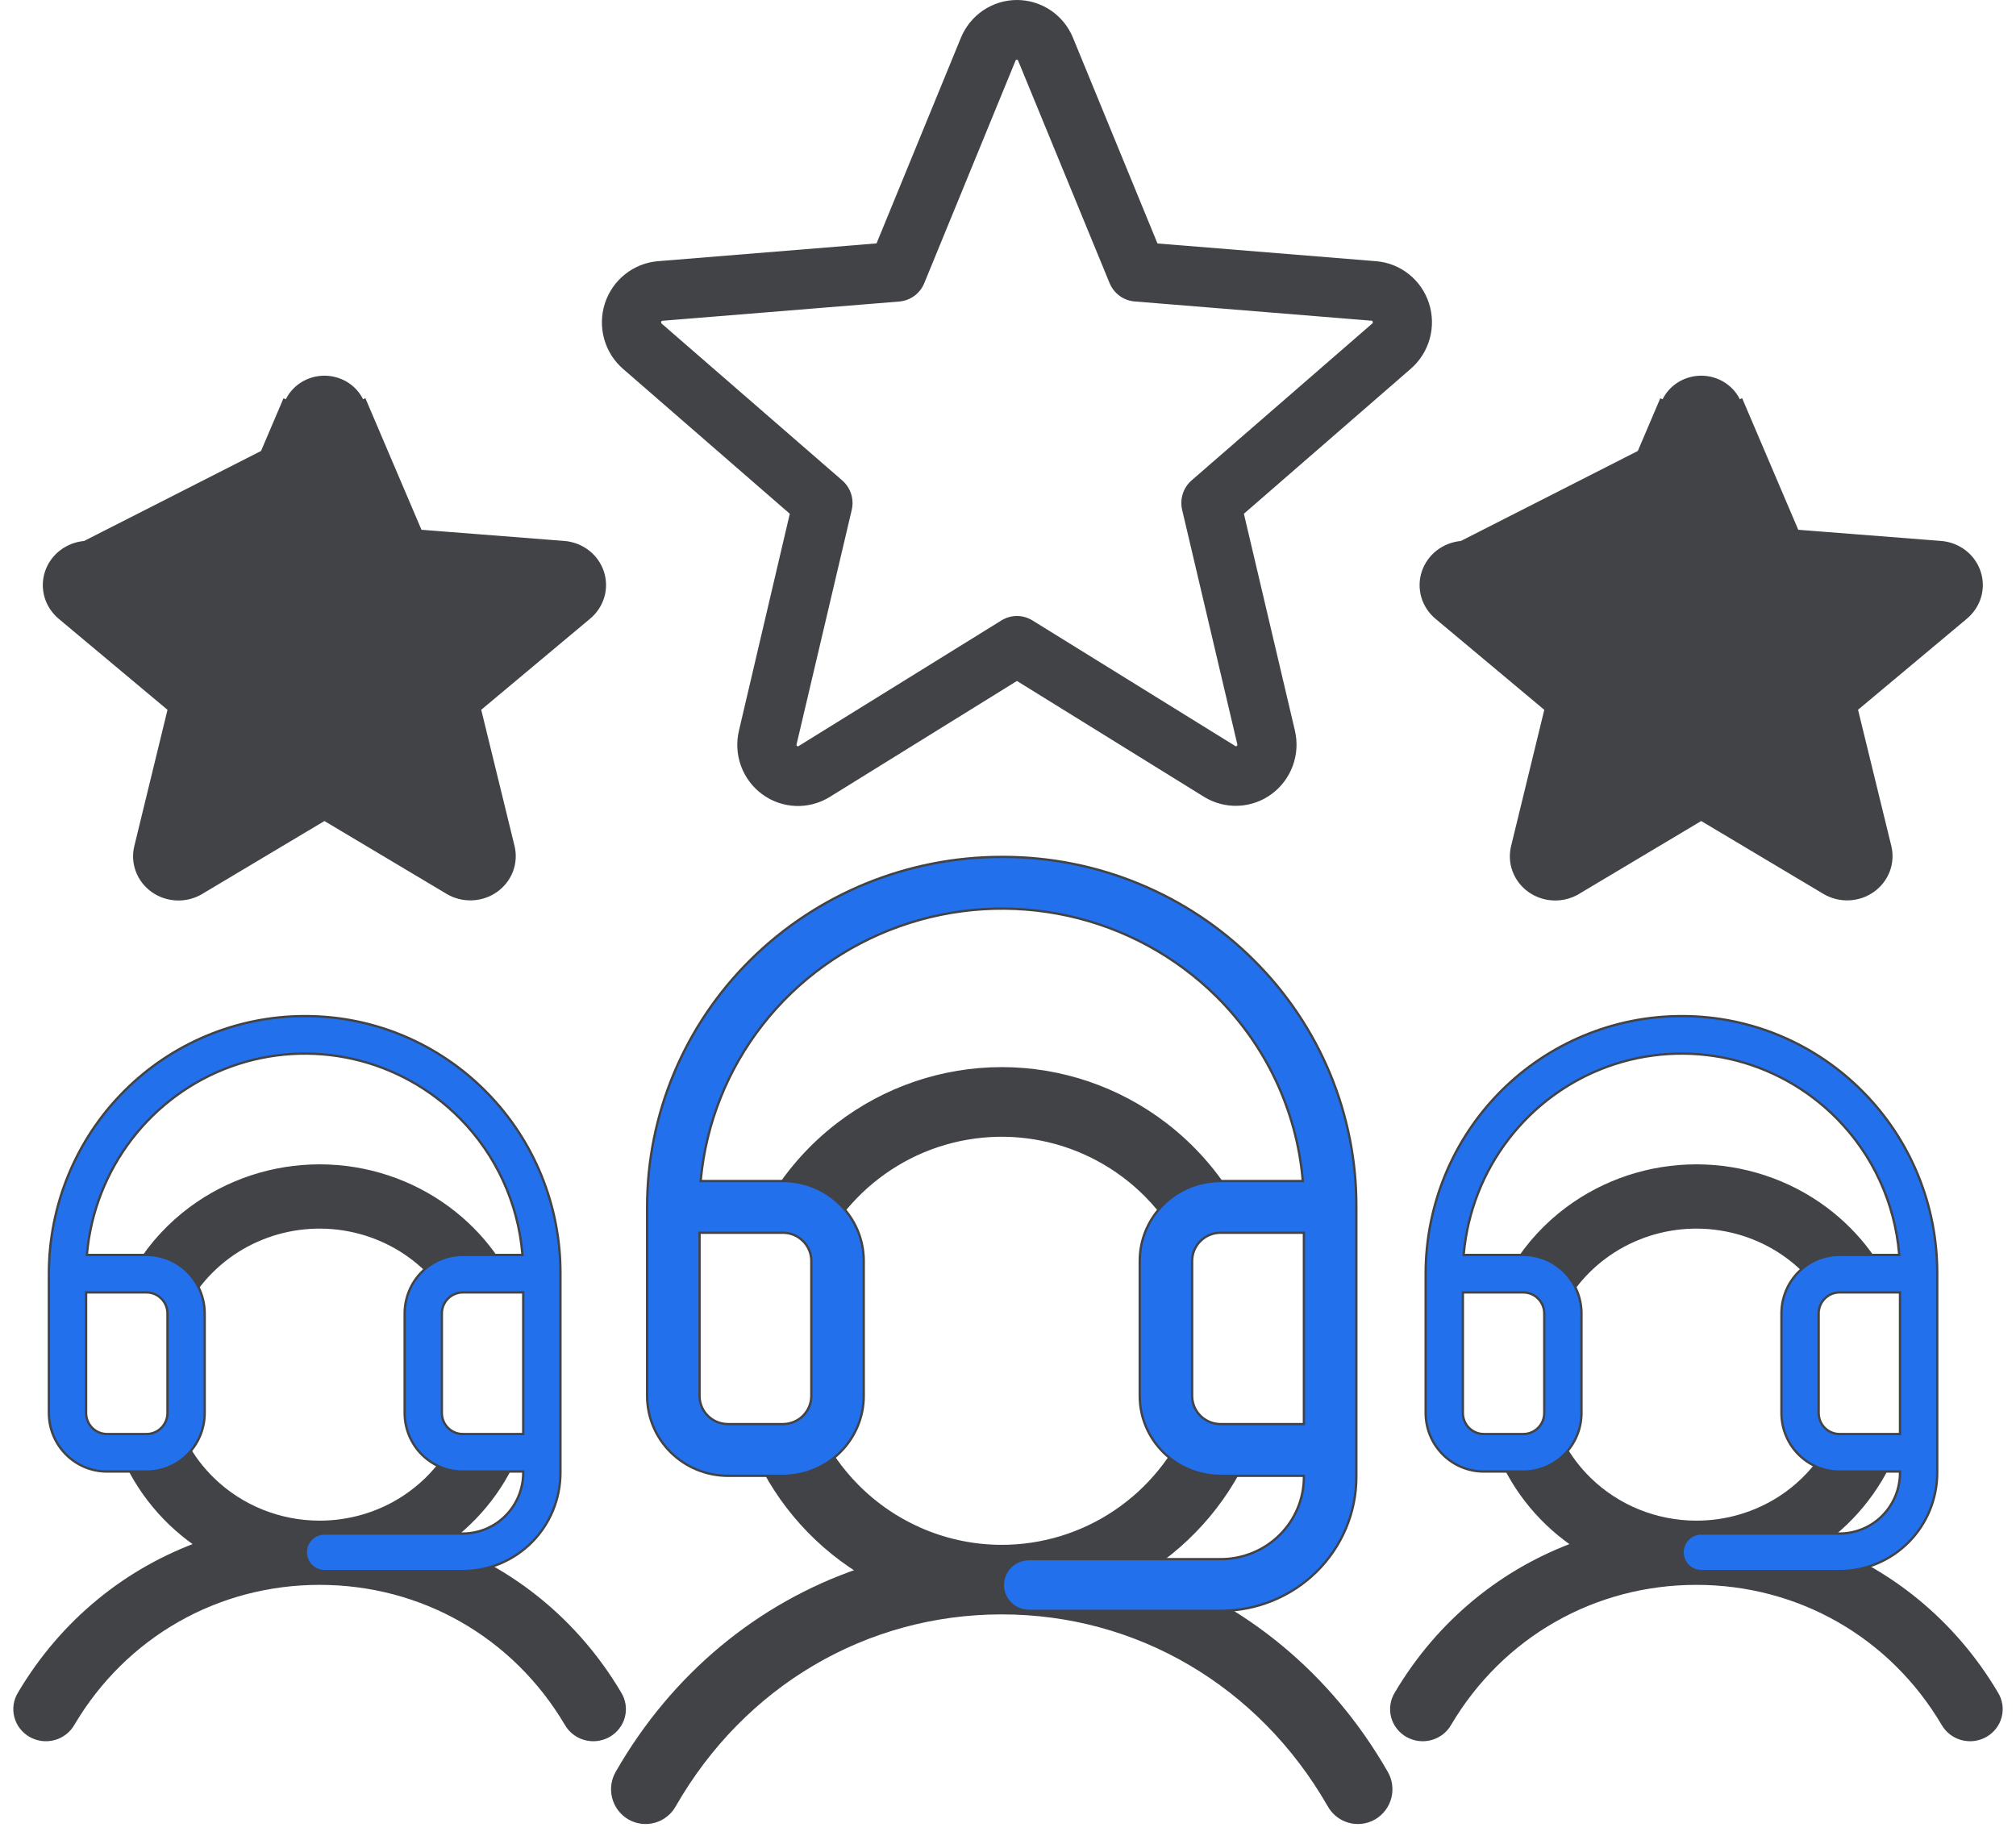
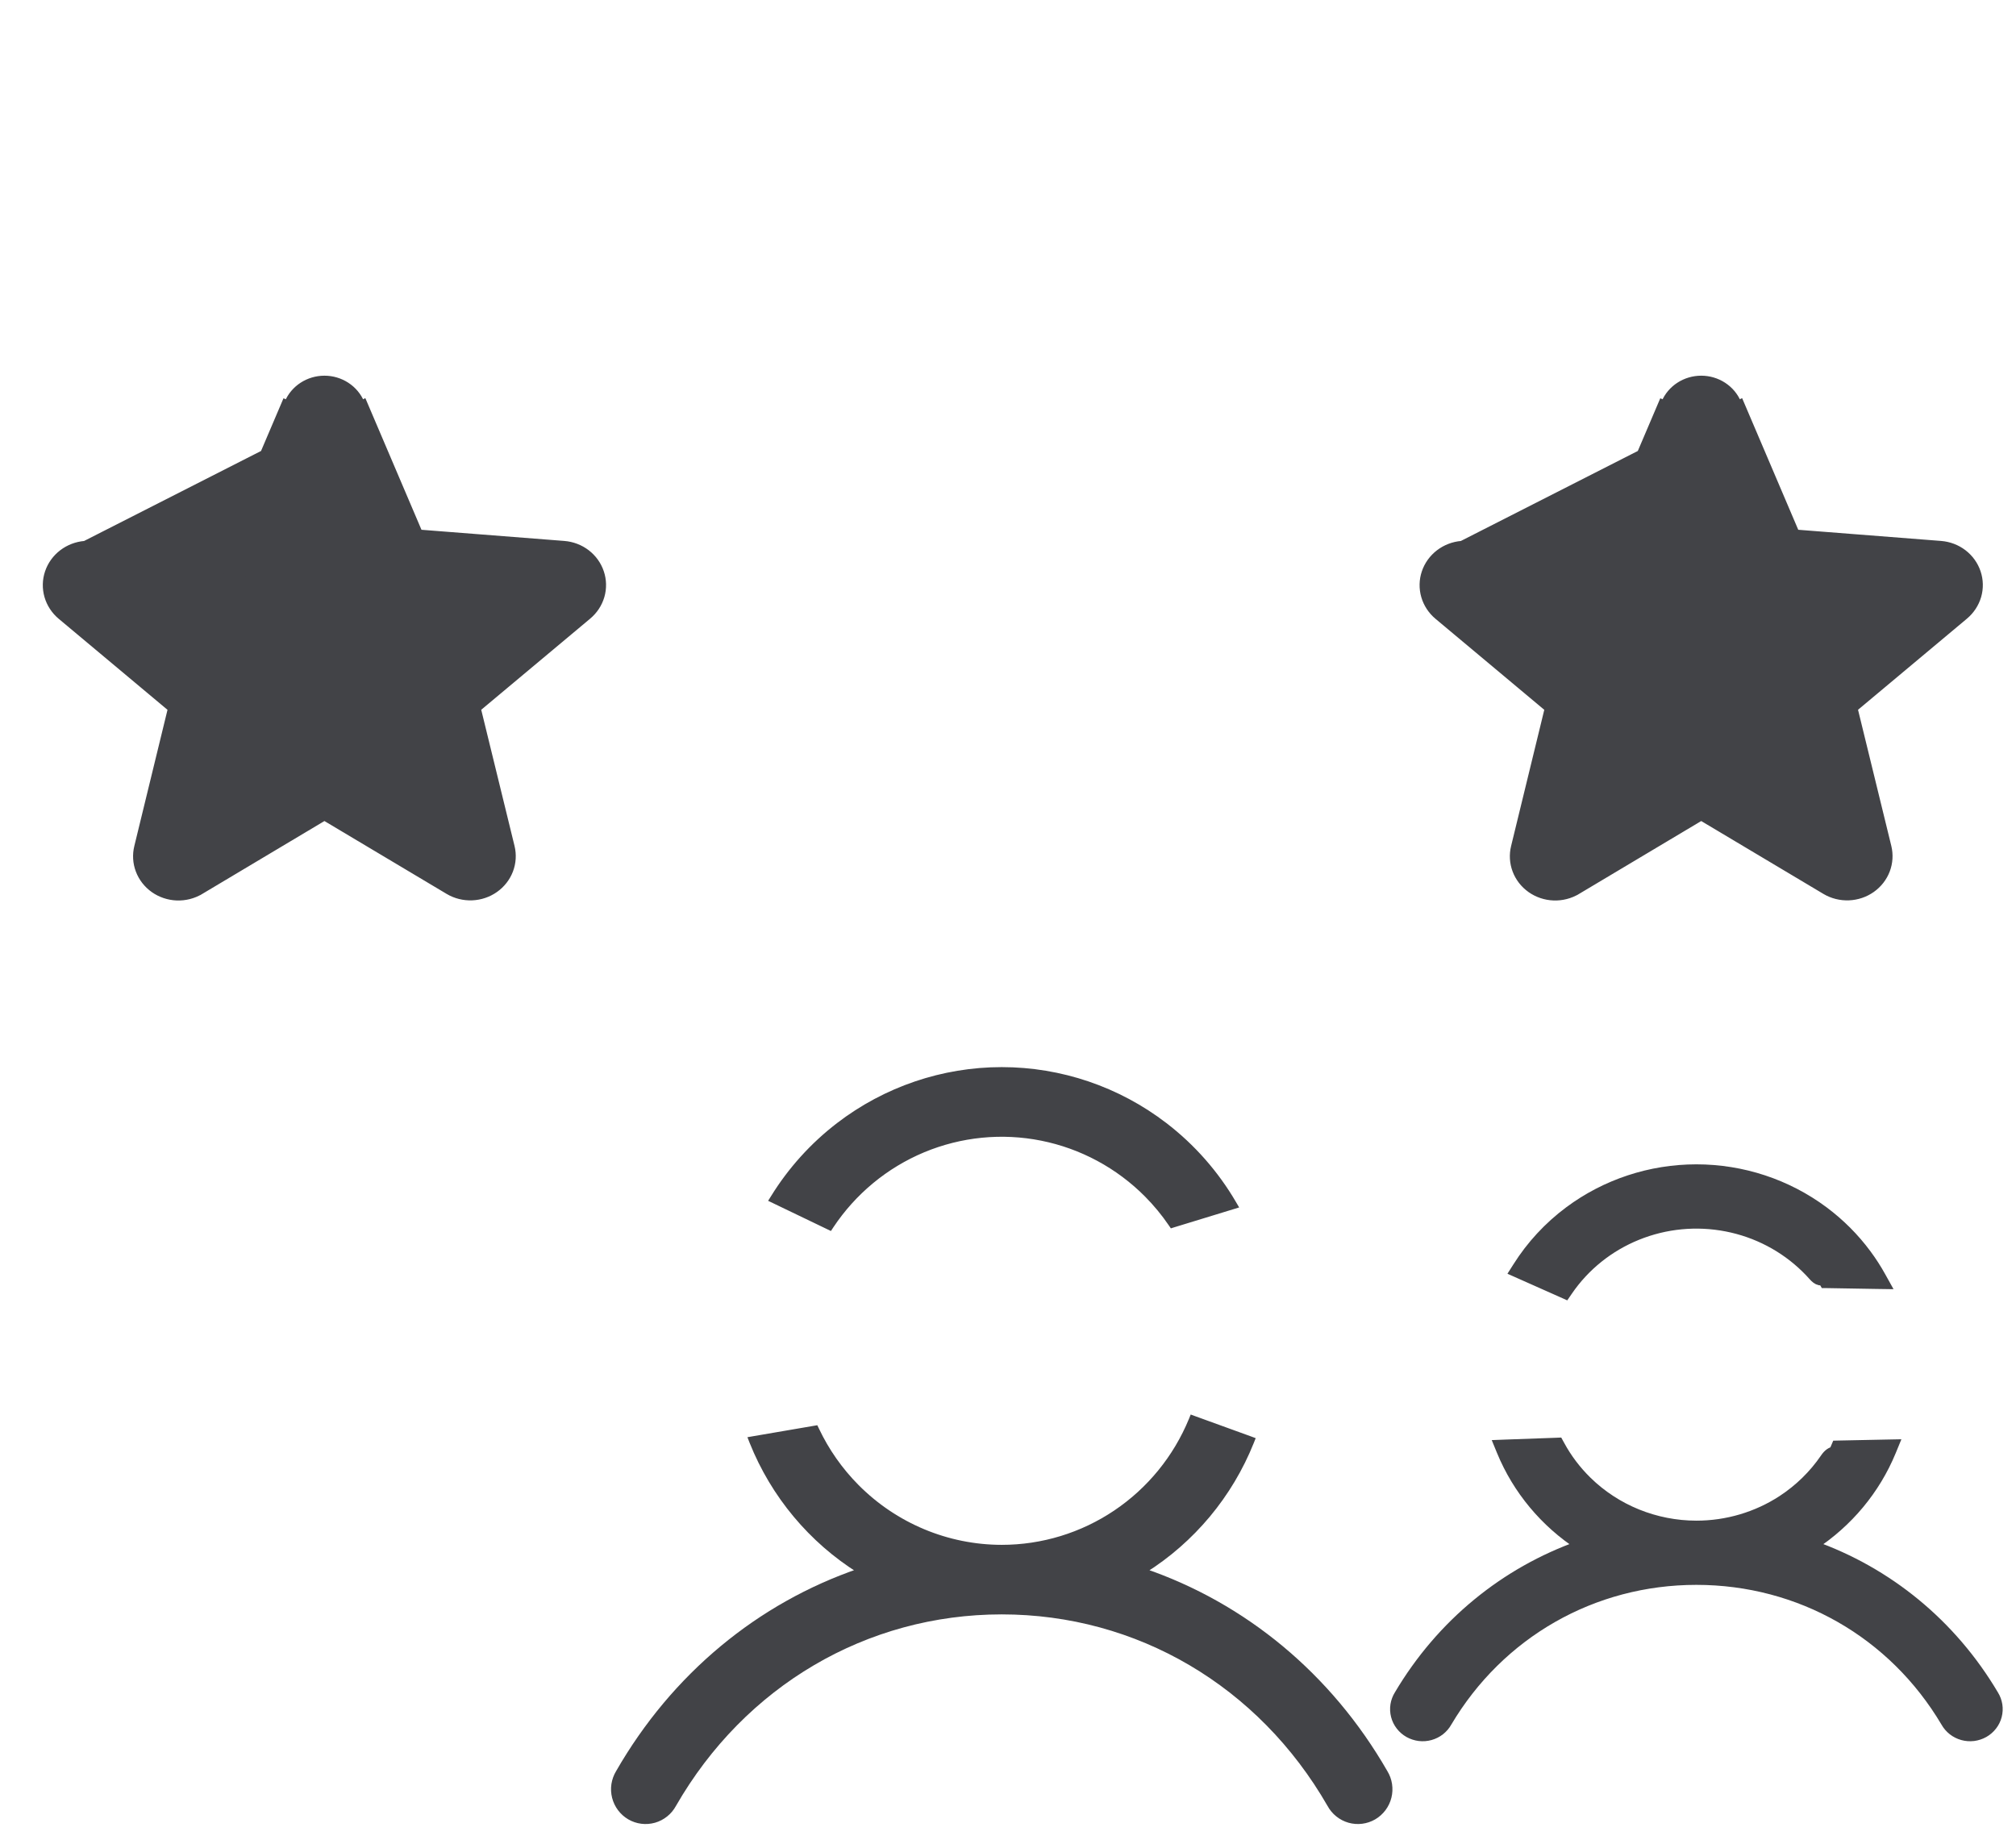
<svg xmlns="http://www.w3.org/2000/svg" width="82" height="75" viewBox="0 0 82 75" fill="none">
-   <path d="M8.265 62.868C5.222 63.944 2.62 66.055 0.907 68.95C0.829 69.075 0.777 69.215 0.754 69.36C0.731 69.507 0.739 69.657 0.776 69.8C0.813 69.944 0.88 70.079 0.971 70.196C1.062 70.314 1.176 70.412 1.306 70.486C1.436 70.559 1.58 70.606 1.728 70.625C1.877 70.643 2.028 70.632 2.172 70.592C2.317 70.552 2.452 70.484 2.569 70.393C2.686 70.301 2.784 70.188 2.856 70.059C5.002 66.435 8.794 64.272 13 64.272C17.206 64.272 20.998 66.435 23.144 70.059C23.216 70.188 23.314 70.301 23.431 70.393C23.548 70.484 23.683 70.552 23.828 70.592C23.972 70.632 24.123 70.643 24.271 70.625C24.42 70.606 24.564 70.559 24.694 70.486C24.824 70.412 24.938 70.314 25.029 70.196C25.12 70.079 25.187 69.944 25.224 69.8C25.261 69.657 25.269 69.507 25.246 69.36C25.223 69.215 25.171 69.075 25.093 68.95C23.38 66.056 20.778 63.945 17.734 62.868C19.164 61.937 20.277 60.603 20.922 59.037L21.038 58.755L20.733 58.761L18.829 58.8L18.7 58.803L18.649 58.922C18.615 59.002 18.594 59.033 18.586 59.044C18.584 59.044 18.583 59.044 18.581 59.045C18.579 59.046 18.576 59.047 18.573 59.047C18.545 59.056 18.488 59.073 18.426 59.116C18.36 59.162 18.297 59.229 18.231 59.327C17.774 59.995 17.185 60.573 16.495 61.025C15.461 61.7 14.245 62.06 13 62.06C11.332 62.059 9.733 61.41 8.555 60.258C8.109 59.822 7.737 59.328 7.446 58.793L7.387 58.684L7.263 58.689L5.256 58.761L4.969 58.772L5.078 59.037C5.723 60.603 6.836 61.937 8.265 62.868ZM20.33 52.234L20.676 52.239L20.508 51.937C20.332 51.619 20.135 51.312 19.918 51.02C19.431 50.361 18.845 49.772 18.175 49.273C16.687 48.165 14.869 47.565 13 47.565C11.131 47.565 9.313 48.165 7.825 49.273C6.986 49.898 6.278 50.665 5.732 51.532L5.608 51.727L5.819 51.821L7.525 52.58L7.677 52.648L7.771 52.511C8.462 51.501 9.443 50.713 10.593 50.248C11.742 49.782 13.007 49.661 14.227 49.898C15.448 50.135 16.568 50.721 17.447 51.58C17.555 51.685 17.659 51.794 17.758 51.906C17.834 51.992 17.918 52.065 18.02 52.087C18.07 52.098 18.115 52.094 18.151 52.085C18.154 52.09 18.157 52.095 18.16 52.101L18.217 52.199L18.33 52.2L20.33 52.234Z" fill="#424347" stroke="#424347" stroke-width="0.4" />
  <path d="M64.266 62.868C61.222 63.944 58.62 66.055 56.907 68.95C56.829 69.075 56.777 69.215 56.754 69.36C56.731 69.507 56.739 69.657 56.776 69.8C56.813 69.944 56.88 70.079 56.971 70.196C57.062 70.314 57.176 70.412 57.306 70.486C57.436 70.559 57.58 70.606 57.728 70.625C57.877 70.643 58.028 70.632 58.172 70.592C58.317 70.552 58.452 70.484 58.569 70.393C58.686 70.301 58.784 70.188 58.856 70.059C61.002 66.435 64.794 64.272 69 64.272C73.206 64.272 76.998 66.435 79.144 70.059C79.216 70.188 79.314 70.301 79.431 70.393C79.548 70.484 79.683 70.552 79.828 70.592C79.972 70.632 80.123 70.643 80.272 70.625C80.42 70.606 80.564 70.559 80.694 70.486C80.824 70.412 80.938 70.314 81.029 70.196C81.121 70.079 81.187 69.944 81.224 69.8C81.261 69.657 81.269 69.507 81.246 69.36C81.223 69.215 81.171 69.075 81.093 68.95C79.38 66.056 76.778 63.945 73.734 62.868C75.164 61.937 76.277 60.603 76.922 59.037L77.038 58.755L76.733 58.761L74.829 58.8L74.7 58.803L74.649 58.922C74.615 59.002 74.594 59.033 74.586 59.044C74.584 59.044 74.583 59.044 74.581 59.045C74.579 59.046 74.576 59.047 74.573 59.047C74.545 59.056 74.488 59.073 74.426 59.116C74.36 59.162 74.297 59.229 74.231 59.327C73.774 59.995 73.185 60.573 72.495 61.025C71.461 61.7 70.245 62.06 69 62.06C67.332 62.059 65.733 61.41 64.555 60.258C64.109 59.822 63.737 59.328 63.447 58.793L63.387 58.684L63.264 58.689L61.256 58.761L60.969 58.772L61.078 59.037C61.723 60.603 62.836 61.937 64.266 62.868ZM76.33 52.234L76.676 52.239L76.508 51.937C76.332 51.619 76.135 51.312 75.918 51.02C75.431 50.361 74.844 49.772 74.175 49.273C72.687 48.165 70.869 47.565 69 47.565C67.131 47.565 65.313 48.165 63.825 49.273C62.986 49.898 62.279 50.665 61.732 51.532L61.608 51.727L61.819 51.821L63.525 52.58L63.677 52.648L63.771 52.511C64.462 51.501 65.443 50.713 66.593 50.248C67.742 49.782 69.007 49.661 70.227 49.898C71.448 50.135 72.568 50.721 73.447 51.58C73.555 51.685 73.659 51.794 73.758 51.906C73.834 51.992 73.918 52.065 74.02 52.087C74.07 52.098 74.115 52.094 74.151 52.085C74.154 52.09 74.157 52.095 74.16 52.101L74.217 52.199L74.33 52.2L76.33 52.234Z" fill="#424347" stroke="#424347" stroke-width="0.4" />
-   <path d="M19.784 44.424L19.784 44.424C20.744 45.396 21.504 46.548 22.021 47.816C22.538 49.084 22.801 50.442 22.796 51.813V51.813V59.909C22.796 60.97 22.378 61.988 21.633 62.738C20.887 63.488 19.877 63.91 18.823 63.91H13.196C12.995 63.91 12.803 63.829 12.661 63.686C12.519 63.543 12.439 63.349 12.439 63.147C12.439 62.944 12.519 62.751 12.661 62.608C12.803 62.465 12.995 62.384 13.196 62.384H18.823C19.476 62.384 20.101 62.123 20.562 61.659C21.023 61.195 21.282 60.565 21.282 59.909V59.862H21.235H18.823C18.196 59.862 17.595 59.611 17.151 59.164C16.708 58.718 16.459 58.112 16.459 57.48V53.432C16.459 52.8 16.708 52.194 17.151 51.748C17.595 51.301 18.196 51.05 18.823 51.05H21.2H21.251L21.247 50.999C21.068 48.923 20.17 46.976 18.71 45.499L18.71 45.499C17.516 44.291 16.005 43.452 14.353 43.078C12.702 42.705 10.979 42.813 9.387 43.39C7.795 43.968 6.399 44.99 5.363 46.338C4.327 47.685 3.694 49.302 3.538 50.999L3.534 51.05H3.585H5.961C6.588 51.05 7.189 51.301 7.633 51.748C8.076 52.194 8.326 52.8 8.326 53.432V57.48C8.326 58.112 8.076 58.718 7.633 59.164C7.189 59.611 6.588 59.862 5.961 59.862H4.353C3.726 59.862 3.124 59.611 2.681 59.164C2.237 58.718 1.988 58.112 1.988 57.48V51.813C1.988 49.034 3.084 46.369 5.035 44.404C6.987 42.439 9.633 41.335 12.392 41.335H12.471C13.832 41.341 15.178 41.616 16.433 42.146C17.688 42.676 18.826 43.45 19.784 44.424ZM3.549 52.576H3.502V52.623V57.48C3.502 57.707 3.592 57.925 3.751 58.085C3.911 58.246 4.127 58.336 4.353 58.336H5.961C6.187 58.336 6.403 58.246 6.562 58.085C6.722 57.925 6.812 57.707 6.812 57.48V53.432C6.812 53.205 6.722 52.987 6.562 52.827C6.403 52.666 6.187 52.576 5.961 52.576H3.549ZM21.282 52.623V52.576H21.235H18.823C18.598 52.576 18.381 52.666 18.222 52.827C18.062 52.987 17.973 53.205 17.973 53.432V57.48C17.973 57.707 18.062 57.925 18.222 58.085C18.381 58.246 18.598 58.336 18.823 58.336H21.235H21.282V58.289V52.623Z" fill="#2270EC" stroke="#424347" stroke-width="0.094" />
-   <path d="M75.784 44.424L75.784 44.424C76.744 45.396 77.504 46.548 78.021 47.816C78.538 49.084 78.801 50.442 78.796 51.813V51.813V59.909C78.796 60.97 78.378 61.988 77.632 62.738C76.888 63.488 75.877 63.91 74.823 63.91H69.196C68.995 63.91 68.803 63.829 68.661 63.686C68.519 63.543 68.439 63.349 68.439 63.147C68.439 62.944 68.519 62.751 68.661 62.608C68.803 62.465 68.995 62.384 69.196 62.384H74.823C75.476 62.384 76.101 62.123 76.562 61.659C77.023 61.195 77.282 60.565 77.282 59.909V59.862H77.235H74.823C74.196 59.862 73.595 59.611 73.151 59.164C72.708 58.718 72.459 58.112 72.459 57.48V53.432C72.459 52.8 72.708 52.194 73.151 51.748C73.595 51.301 74.196 51.05 74.823 51.05H77.2H77.251L77.247 50.999C77.068 48.923 76.17 46.976 74.71 45.499L74.71 45.499C73.516 44.291 72.005 43.452 70.353 43.078C68.702 42.705 66.979 42.813 65.387 43.39C63.795 43.968 62.399 44.99 61.363 46.338C60.327 47.685 59.694 49.302 59.538 50.999L59.534 51.05H59.585H61.961C62.588 51.05 63.189 51.301 63.633 51.748C64.076 52.194 64.326 52.8 64.326 53.432V57.48C64.326 58.112 64.076 58.718 63.633 59.164C63.189 59.611 62.588 59.862 61.961 59.862H60.353C59.726 59.862 59.124 59.611 58.681 59.164C58.237 58.718 57.988 58.112 57.988 57.48V51.813C57.988 49.034 59.084 46.369 61.035 44.404C62.987 42.439 65.633 41.335 68.392 41.335H68.471C69.832 41.341 71.178 41.616 72.433 42.146C73.688 42.676 74.826 43.45 75.784 44.424ZM59.549 52.576H59.502V52.623V57.48C59.502 57.707 59.592 57.925 59.751 58.085C59.911 58.246 60.127 58.336 60.353 58.336H61.961C62.187 58.336 62.403 58.246 62.562 58.085C62.722 57.925 62.812 57.707 62.812 57.48V53.432C62.812 53.205 62.722 52.987 62.562 52.827C62.403 52.666 62.187 52.576 61.961 52.576H59.549ZM77.282 52.623V52.576H77.235H74.823C74.598 52.576 74.381 52.666 74.222 52.827C74.062 52.987 73.973 53.205 73.973 53.432V57.48C73.973 57.707 74.062 57.925 74.222 58.085C74.381 58.246 74.598 58.336 74.823 58.336H77.235H77.282V58.289V52.623Z" fill="#2270EC" stroke="#424347" stroke-width="0.094" />
  <path d="M31.446 48.713L31.387 48.807L31.487 48.855L33.683 49.911L33.762 49.949L33.81 49.876C34.727 48.495 36.029 47.418 37.553 46.782C39.078 46.147 40.755 45.98 42.373 46.305C43.99 46.629 45.477 47.429 46.643 48.603C47.007 48.97 47.335 49.368 47.623 49.791L47.665 49.852L47.735 49.83L50.131 49.097L50.252 49.06L50.188 48.951C49.472 47.724 48.522 46.641 47.384 45.767C45.477 44.303 43.144 43.51 40.745 43.51C38.347 43.51 36.014 44.303 34.106 45.767C33.042 46.584 32.143 47.584 31.446 48.713ZM56.345 72.101C54.075 68.15 50.597 65.297 46.532 63.904C48.504 62.668 50.037 60.831 50.906 58.658L50.944 58.562L50.847 58.526L48.578 57.703L48.488 57.67L48.452 57.759C47.82 59.294 46.751 60.606 45.379 61.529C44.008 62.452 42.395 62.944 40.745 62.944C38.534 62.942 36.414 62.056 34.85 60.481C34.173 59.799 33.624 59.012 33.219 58.157L33.186 58.089L33.111 58.102L30.66 58.522L30.539 58.543L30.584 58.658C31.453 60.831 32.986 62.668 34.959 63.904C30.894 65.295 27.415 68.148 25.145 72.101C25.055 72.25 24.995 72.416 24.968 72.589C24.942 72.763 24.951 72.94 24.994 73.11C25.037 73.28 25.113 73.439 25.218 73.579C25.323 73.719 25.455 73.837 25.606 73.925C25.757 74.013 25.924 74.069 26.097 74.091C26.27 74.113 26.446 74.099 26.614 74.052C26.782 74.004 26.939 73.923 27.075 73.813C27.211 73.704 27.324 73.569 27.407 73.415C30.229 68.503 35.216 65.573 40.745 65.573C46.275 65.573 51.261 68.503 54.084 73.415C54.167 73.569 54.28 73.704 54.416 73.813C54.552 73.923 54.709 74.004 54.877 74.052C55.044 74.099 55.22 74.113 55.393 74.091C55.566 74.069 55.733 74.013 55.885 73.925C56.036 73.837 56.167 73.719 56.273 73.579C56.378 73.439 56.454 73.28 56.497 73.11C56.54 72.94 56.548 72.763 56.522 72.589C56.496 72.416 56.436 72.25 56.345 72.101Z" fill="#424347" stroke="#424347" stroke-width="0.2" />
-   <path d="M50.993 39.056L50.993 39.057C52.324 40.377 53.378 41.943 54.094 43.665C54.811 45.388 55.176 47.233 55.169 49.095V49.096V60.083C55.169 61.527 54.587 62.912 53.553 63.934C52.518 64.955 51.114 65.529 49.65 65.529H41.858C41.575 65.529 41.304 65.418 41.104 65.221C40.904 65.024 40.792 64.756 40.792 64.477C40.792 64.199 40.904 63.931 41.104 63.734C41.304 63.536 41.575 63.426 41.858 63.426H49.65C50.548 63.426 51.409 63.074 52.044 62.447C52.679 61.82 53.036 60.969 53.036 60.083V60.036H52.989H49.65C48.776 60.036 47.939 59.693 47.322 59.084C46.704 58.474 46.358 57.648 46.358 56.786V51.293C46.358 50.431 46.704 49.605 47.322 48.996C47.939 48.386 48.776 48.044 49.65 48.044H52.941H52.992L52.987 47.993C52.739 45.179 51.498 42.54 49.48 40.538L49.48 40.538C47.829 38.901 45.739 37.764 43.456 37.258C41.173 36.752 38.792 36.898 36.591 37.681C34.389 38.463 32.459 39.848 31.027 41.675C29.595 43.501 28.72 45.693 28.504 47.992L28.499 48.044H28.551H31.84C32.713 48.044 33.551 48.386 34.168 48.996C34.786 49.605 35.133 50.431 35.133 51.293V56.786C35.133 57.648 34.786 58.474 34.168 59.084C33.551 59.693 32.713 60.036 31.84 60.036H29.614C28.74 60.036 27.903 59.693 27.285 59.084C26.668 58.474 26.321 57.648 26.321 56.786V49.096C26.321 45.32 27.841 41.699 30.546 39.029C33.251 36.359 36.919 34.859 40.745 34.859H40.855C42.741 34.867 44.608 35.241 46.347 35.961C48.087 36.681 49.666 37.733 50.993 39.056ZM28.501 50.147H28.454V50.194V56.786C28.454 57.09 28.576 57.382 28.794 57.597C29.011 57.812 29.306 57.932 29.614 57.932H31.84C32.148 57.932 32.443 57.812 32.66 57.597C32.878 57.382 33 57.09 33 56.786V51.293C33 50.989 32.878 50.697 32.66 50.483C32.443 50.268 32.148 50.147 31.84 50.147H28.501ZM53.036 50.194V50.147H52.989H49.65C49.343 50.147 49.047 50.268 48.83 50.483C48.612 50.697 48.49 50.989 48.49 51.293V56.786C48.49 57.09 48.612 57.382 48.83 57.597C49.047 57.812 49.343 57.932 49.65 57.932H52.989H53.036V57.885V50.194Z" fill="#2270EC" stroke="#424347" stroke-width="0.094" />
  <path d="M3.448 22.105L3.448 22.105L9.32 21.645L11.584 16.333C11.584 16.333 11.584 16.333 11.584 16.333L11.584 16.333L11.676 16.372C11.799 16.08 12.01 15.829 12.281 15.653C12.552 15.477 12.87 15.383 13.197 15.383C13.523 15.383 13.841 15.477 14.112 15.653C14.383 15.829 14.594 16.08 14.718 16.372L3.448 22.105ZM3.448 22.105C3.104 22.133 2.777 22.259 2.506 22.467C2.236 22.675 2.034 22.956 1.927 23.276C1.82 23.595 1.813 23.938 1.906 24.262C1.999 24.585 2.189 24.875 2.45 25.094L2.45 25.094L6.925 28.838L5.562 34.434C5.562 34.435 5.562 34.435 5.562 34.435C5.48 34.762 5.5 35.105 5.62 35.421C5.739 35.737 5.953 36.011 6.232 36.209C6.512 36.406 6.846 36.518 7.191 36.531C7.536 36.544 7.878 36.457 8.172 36.281L8.121 36.195L8.172 36.281L13.196 33.283L18.223 36.281L18.224 36.282C18.518 36.455 18.859 36.54 19.203 36.526C19.547 36.512 19.879 36.4 20.158 36.203C20.437 36.006 20.65 35.733 20.77 35.419C20.89 35.104 20.911 34.761 20.831 34.435L19.462 28.837L23.937 25.093C23.937 25.093 23.937 25.093 23.937 25.093C24.2 24.874 24.392 24.584 24.486 24.26C24.58 23.935 24.572 23.59 24.464 23.27C24.357 22.951 24.155 22.671 23.885 22.463C23.614 22.256 23.287 22.132 22.944 22.105L17.075 21.646L14.81 16.333C14.81 16.333 14.81 16.333 14.81 16.333L3.448 22.105ZM22.658 23.846L16.379 23.355L16.387 23.255L16.379 23.355C16.214 23.342 16.055 23.285 15.92 23.19C15.786 23.095 15.681 22.965 15.617 22.815L13.193 17.139L10.776 22.814C10.776 22.815 10.776 22.815 10.776 22.815C10.712 22.965 10.608 23.094 10.474 23.19C10.34 23.285 10.182 23.343 10.017 23.357L10.016 23.357L3.734 23.849L8.523 27.853C8.523 27.853 8.523 27.853 8.523 27.853C8.648 27.958 8.742 28.095 8.794 28.248C8.845 28.402 8.852 28.567 8.813 28.724L7.352 34.706L12.724 31.5L12.724 31.5C12.866 31.415 13.03 31.371 13.196 31.371C13.363 31.371 13.526 31.415 13.668 31.5L13.617 31.586L13.668 31.5L19.041 34.704L17.579 28.722L22.658 23.846ZM22.658 23.846L17.869 27.851C17.869 27.851 17.869 27.851 17.869 27.851C17.744 27.956 17.65 28.093 17.599 28.247C17.547 28.4 17.541 28.565 17.579 28.722L22.658 23.846ZM7.259 34.833L7.256 34.834L7.259 34.833Z" fill="#424347" stroke="#424347" stroke-width="0.2" />
  <path d="M59.448 22.105L59.448 22.105L65.32 21.645L67.584 16.333C67.584 16.333 67.584 16.333 67.584 16.333L67.584 16.333L67.676 16.372C67.799 16.08 68.01 15.829 68.281 15.653C68.552 15.477 68.871 15.383 69.197 15.383C69.523 15.383 69.841 15.477 70.112 15.653C70.383 15.829 70.594 16.08 70.718 16.372L59.448 22.105ZM59.448 22.105C59.104 22.133 58.777 22.259 58.506 22.467C58.236 22.675 58.034 22.956 57.927 23.276C57.82 23.595 57.813 23.938 57.906 24.262C57.999 24.585 58.189 24.875 58.45 25.094L58.45 25.094L62.925 28.838L61.562 34.434C61.562 34.435 61.562 34.435 61.562 34.435C61.48 34.762 61.5 35.105 61.62 35.421C61.739 35.737 61.953 36.011 62.233 36.209C62.512 36.406 62.846 36.518 63.191 36.531C63.536 36.544 63.878 36.457 64.172 36.281L64.121 36.195L64.172 36.281L69.196 33.283L74.223 36.281L74.224 36.282C74.518 36.455 74.859 36.54 75.203 36.526C75.547 36.512 75.879 36.4 76.158 36.203C76.437 36.006 76.65 35.733 76.77 35.419C76.89 35.104 76.911 34.761 76.831 34.435L75.463 28.837L79.937 25.093C79.937 25.093 79.937 25.093 79.937 25.093C80.2 24.874 80.391 24.584 80.486 24.26C80.58 23.935 80.572 23.59 80.464 23.27C80.357 22.951 80.155 22.671 79.885 22.463C79.614 22.256 79.287 22.132 78.944 22.105L73.075 21.646L70.81 16.333C70.81 16.333 70.81 16.333 70.81 16.333L59.448 22.105ZM78.658 23.846L72.379 23.355L72.387 23.255L72.379 23.355C72.214 23.342 72.055 23.285 71.92 23.19C71.786 23.095 71.68 22.965 71.617 22.815L69.193 17.139L66.776 22.814C66.776 22.815 66.776 22.815 66.776 22.815C66.712 22.965 66.608 23.094 66.474 23.19C66.34 23.285 66.182 23.343 66.017 23.357L66.016 23.357L59.734 23.849L64.523 27.853C64.523 27.853 64.523 27.853 64.523 27.853C64.648 27.958 64.742 28.095 64.793 28.248C64.845 28.402 64.852 28.567 64.813 28.724L63.352 34.706L68.724 31.5L68.724 31.5C68.866 31.415 69.03 31.371 69.196 31.371C69.363 31.371 69.526 31.415 69.668 31.5L69.617 31.586L69.668 31.5L75.041 34.704L73.579 28.722L78.658 23.846ZM78.658 23.846L73.869 27.851C73.869 27.851 73.869 27.851 73.869 27.851C73.744 27.956 73.65 28.093 73.599 28.247C73.547 28.4 73.541 28.565 73.579 28.722L78.658 23.846ZM63.259 34.833L63.256 34.834L63.259 34.833Z" fill="#424347" stroke="#424347" stroke-width="0.2" />
-   <path d="M58.078 12.35L58.078 12.35C58.227 12.81 58.237 13.305 58.107 13.771C57.977 14.238 57.713 14.655 57.347 14.97L57.347 14.97L50.564 20.864L50.542 20.883L50.549 20.91L52.623 29.725L52.623 29.725C52.734 30.194 52.705 30.685 52.539 31.137C52.373 31.59 52.078 31.982 51.692 32.266C51.305 32.55 50.843 32.712 50.365 32.732C49.887 32.752 49.414 32.629 49.005 32.379L41.388 27.661L41.364 27.646L41.339 27.661L33.727 32.379C33.318 32.632 32.843 32.758 32.364 32.739C31.884 32.72 31.421 32.559 31.033 32.274C30.645 31.99 30.349 31.596 30.184 31.142C30.018 30.688 29.991 30.195 30.104 29.725L30.104 29.725L32.17 20.912L32.177 20.884L32.156 20.865L25.373 14.971C25.01 14.656 24.748 14.24 24.619 13.775C24.49 13.31 24.5 12.817 24.648 12.358C24.796 11.899 25.075 11.495 25.451 11.195C25.826 10.895 26.281 10.713 26.758 10.673L35.656 9.949L35.685 9.946L35.696 9.92L39.126 1.559L39.126 1.559C39.309 1.112 39.619 0.729 40.017 0.46C40.416 0.191 40.885 0.047 41.364 0.047C41.844 0.047 42.313 0.191 42.711 0.46C43.11 0.729 43.42 1.112 43.602 1.559L43.602 1.559L47.036 9.921L47.047 9.948L47.076 9.95L55.969 10.673C56.446 10.711 56.9 10.891 57.275 11.19C57.651 11.488 57.93 11.892 58.078 12.35ZM48.129 20.731L48.129 20.731C48.08 20.522 48.088 20.305 48.154 20.101C48.219 19.897 48.339 19.716 48.5 19.576L48.469 19.541L48.5 19.576L55.838 13.203C55.852 13.194 55.87 13.18 55.88 13.156C55.89 13.13 55.887 13.103 55.879 13.076C55.872 13.052 55.861 13.027 55.839 13.012C55.819 12.998 55.796 12.998 55.786 12.999C55.786 12.999 55.786 12.999 55.786 12.999L46.153 12.216C45.94 12.198 45.736 12.122 45.564 11.995C45.391 11.869 45.257 11.696 45.175 11.498L45.175 11.498L41.455 2.449L41.455 2.449L41.454 2.447C41.454 2.446 41.453 2.445 41.453 2.444C41.448 2.434 41.44 2.416 41.425 2.403C41.405 2.386 41.381 2.382 41.359 2.382C41.337 2.382 41.313 2.386 41.293 2.403C41.278 2.416 41.27 2.434 41.265 2.444C41.265 2.445 41.264 2.446 41.264 2.447L41.264 2.447L41.263 2.449L37.552 11.498L37.552 11.498C37.471 11.697 37.337 11.869 37.166 11.996C36.994 12.123 36.791 12.2 36.578 12.219L26.943 13.002L26.943 13.002L26.941 13.002L26.935 13.003C26.934 13.003 26.933 13.003 26.932 13.003C26.93 13.003 26.928 13.003 26.926 13.004C26.918 13.005 26.907 13.007 26.895 13.014C26.872 13.028 26.861 13.054 26.853 13.078C26.843 13.107 26.841 13.135 26.851 13.16C26.86 13.182 26.877 13.196 26.885 13.203C26.886 13.203 26.886 13.204 26.887 13.204C26.887 13.204 26.887 13.204 26.887 13.204L34.227 19.579L34.258 19.544L34.227 19.579C34.388 19.719 34.508 19.9 34.573 20.104C34.639 20.308 34.647 20.526 34.598 20.734L34.598 20.734L32.356 30.263C32.347 30.286 32.347 30.311 32.355 30.334C32.363 30.358 32.38 30.378 32.403 30.391C32.417 30.4 32.437 30.41 32.461 30.409C32.473 30.408 32.483 30.404 32.49 30.4C32.496 30.397 32.503 30.393 32.508 30.39L32.508 30.39L40.757 25.279C40.757 25.279 40.757 25.279 40.757 25.279C40.939 25.166 41.149 25.106 41.364 25.106C41.578 25.106 41.788 25.166 41.97 25.279L50.217 30.386C50.222 30.39 50.228 30.394 50.235 30.398C50.243 30.402 50.253 30.407 50.267 30.408C50.292 30.41 50.313 30.397 50.326 30.386C50.348 30.374 50.364 30.355 50.372 30.331C50.38 30.308 50.38 30.283 50.371 30.26L48.129 20.731Z" fill="#424347" stroke="#424347" stroke-width="0.094" />
</svg>